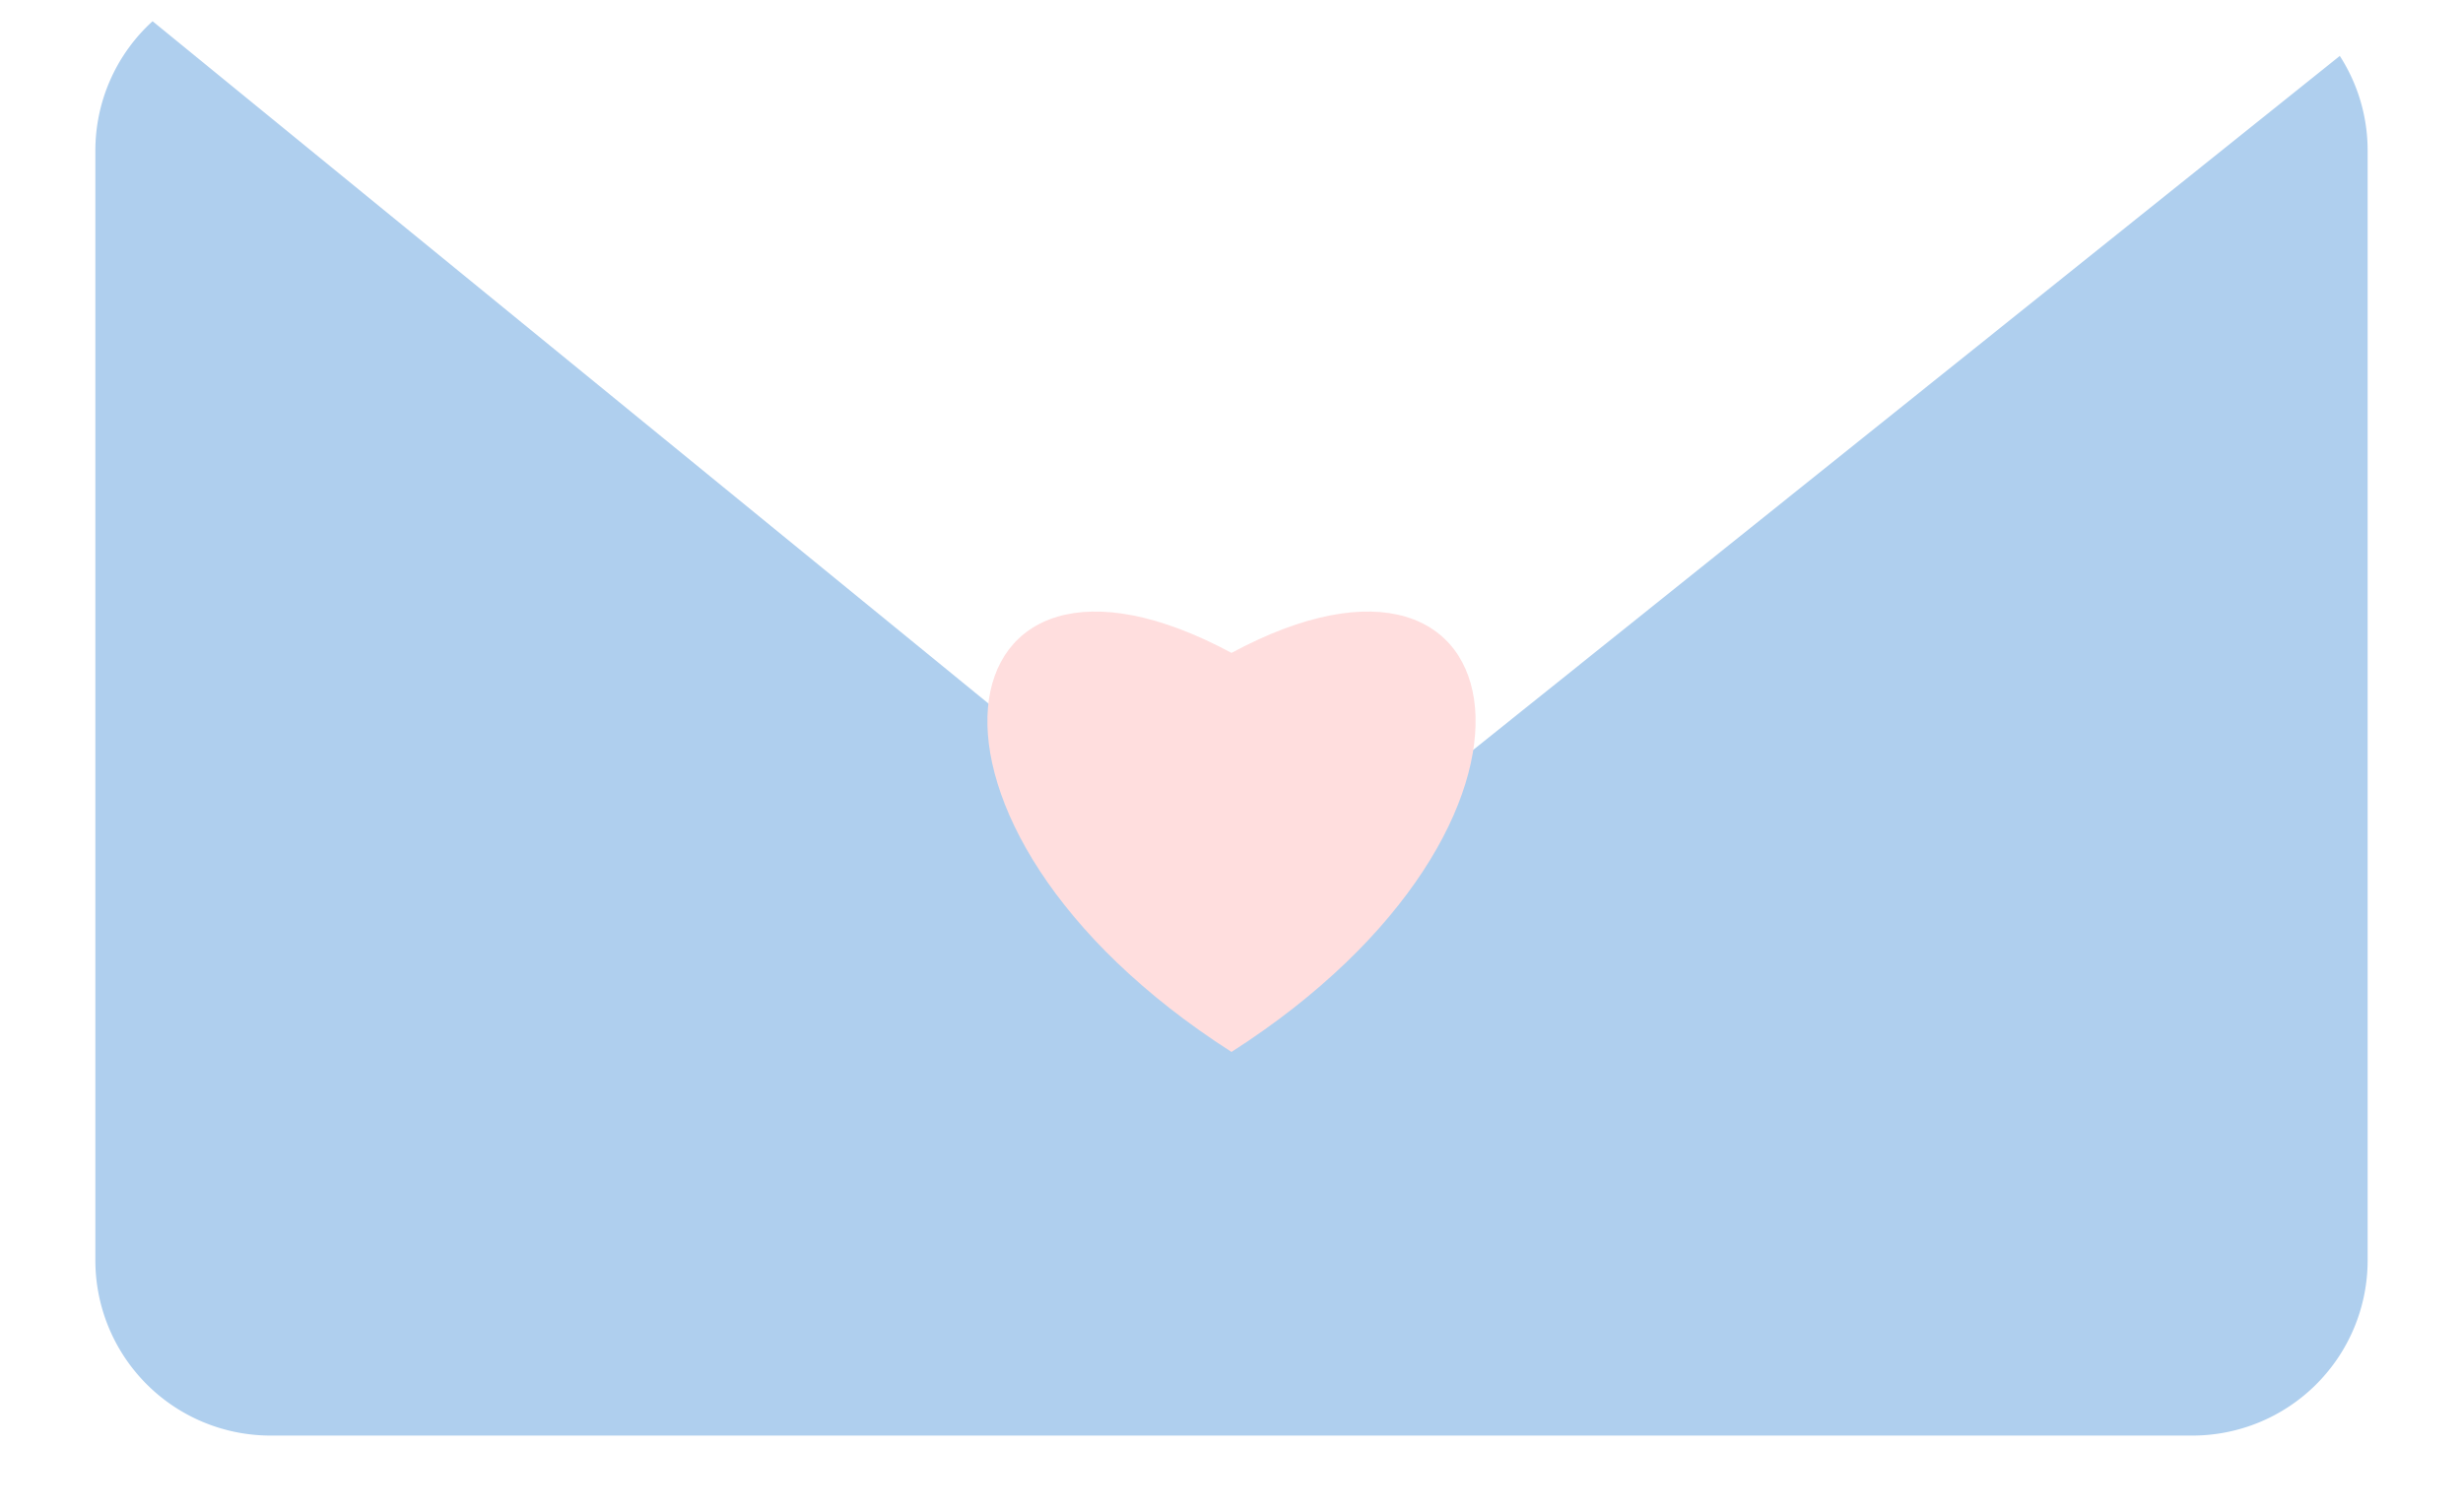
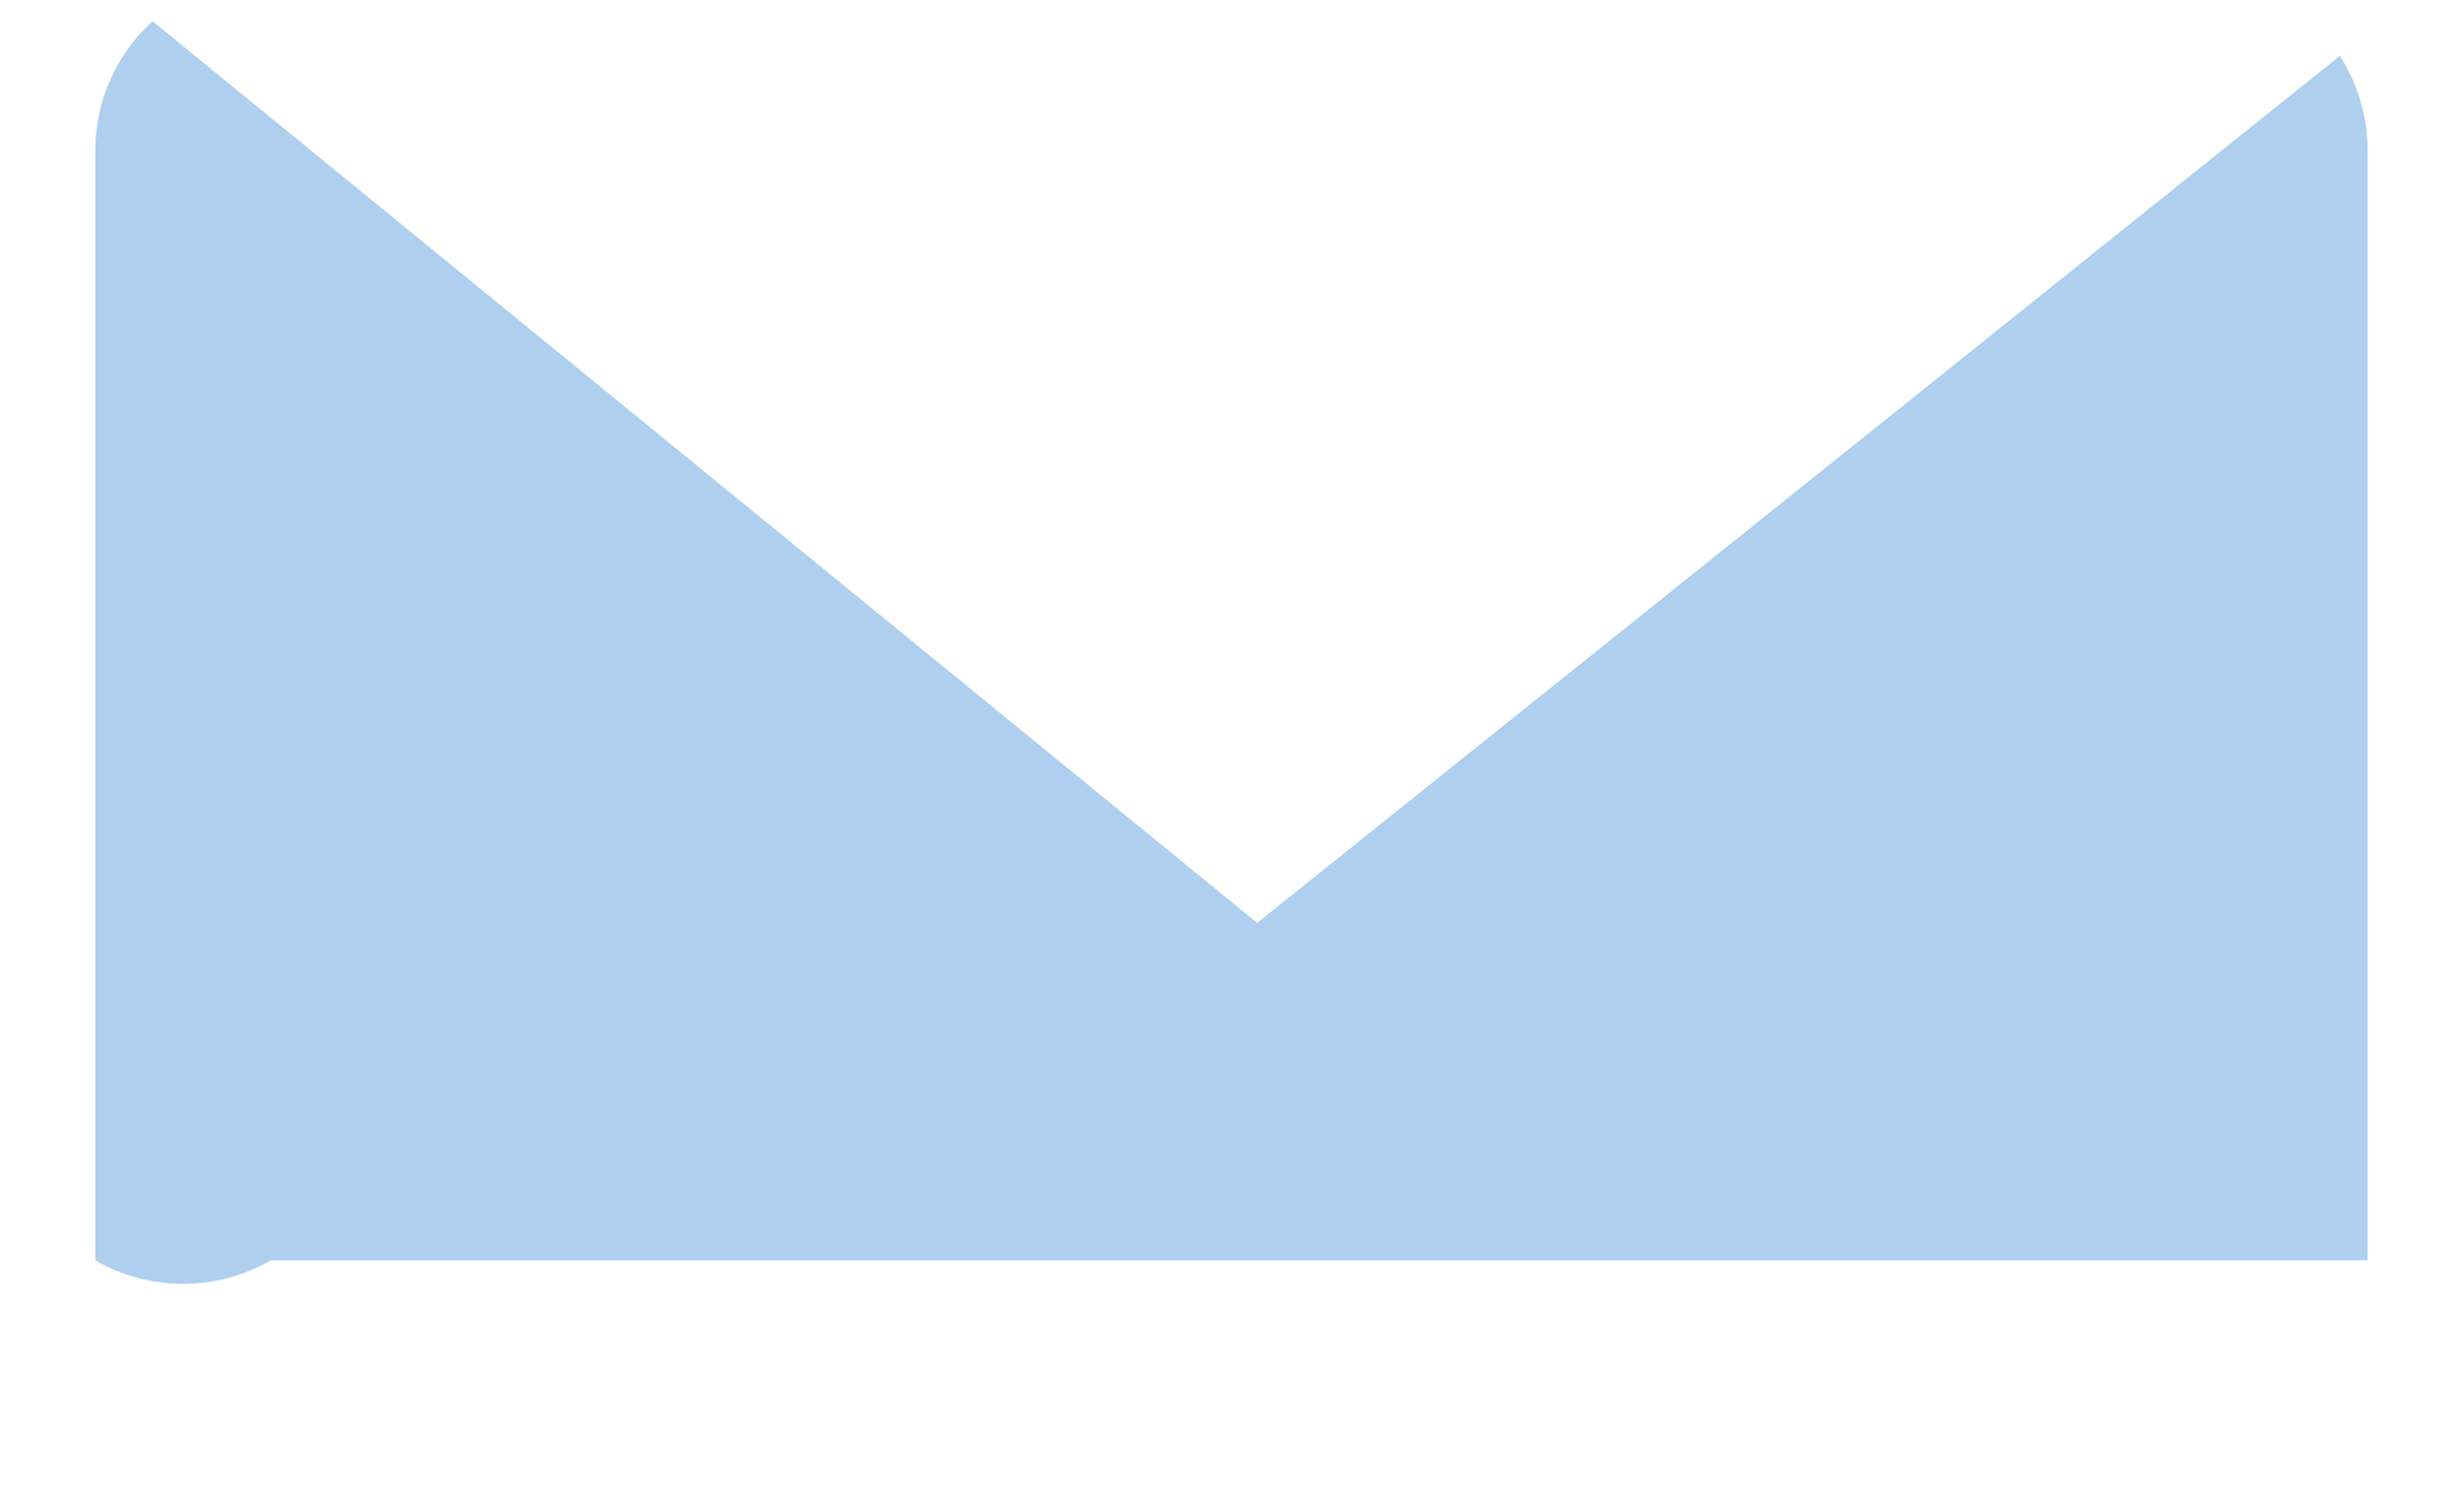
<svg xmlns="http://www.w3.org/2000/svg" viewBox="0 0 904 554.97" width="100%" style="vertical-align: middle; max-width: 100%; width: 100%;">
  <defs>
   </defs>
-   <path d="M869,55.33V462.69A64.33,64.33,0,0,1,804.67,527H99.32A64.32,64.32,0,0,1,35,462.69V55.33A64.17,64.17,0,0,1,56,7.79l405.43,331L858.78,20.53A64,64,0,0,1,869,55.33Z" fill="rgb(175,207,238)">
-    </path>
-   <path d="M452,386.17c-130.84-83.88-107.51-204.38,0-146.49C559.51,181.79,582.84,302.29,452,386.17Z" fill="rgb(255,222,222)">
+   <path d="M869,55.33V462.69H99.32A64.32,64.32,0,0,1,35,462.69V55.33A64.17,64.17,0,0,1,56,7.79l405.43,331L858.78,20.53A64,64,0,0,1,869,55.33Z" fill="rgb(175,207,238)">
   </path>
</svg>